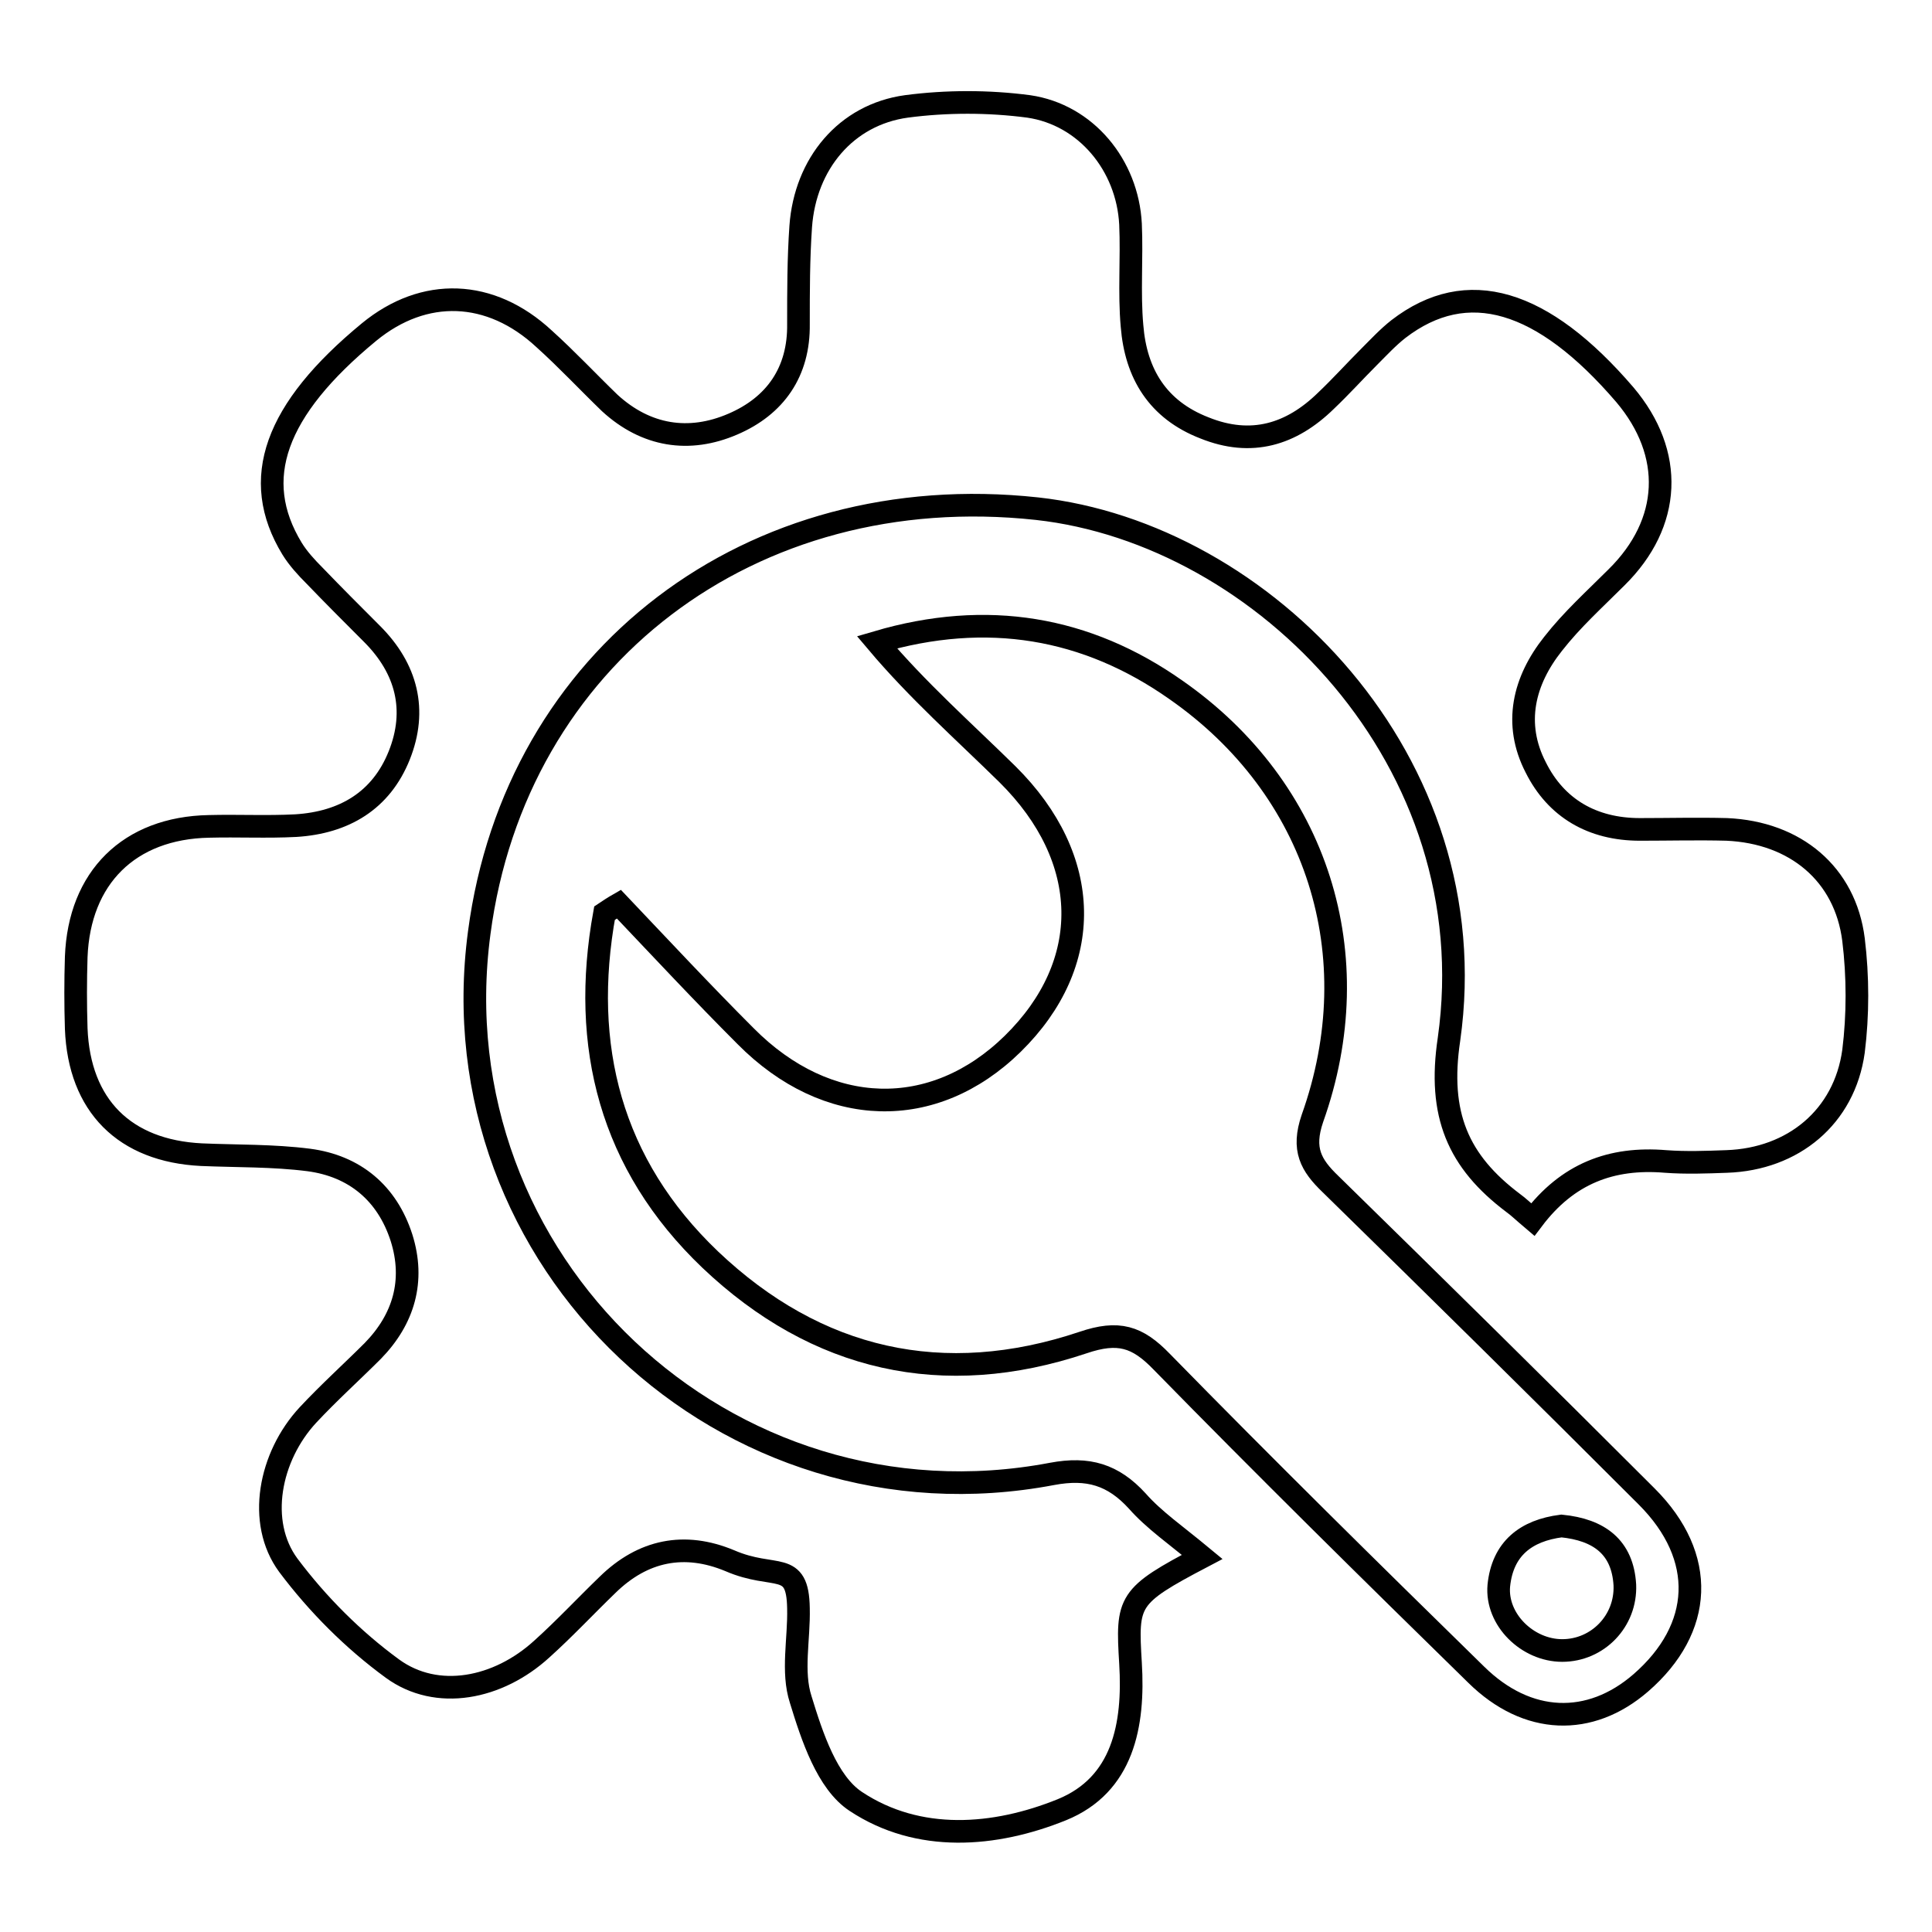
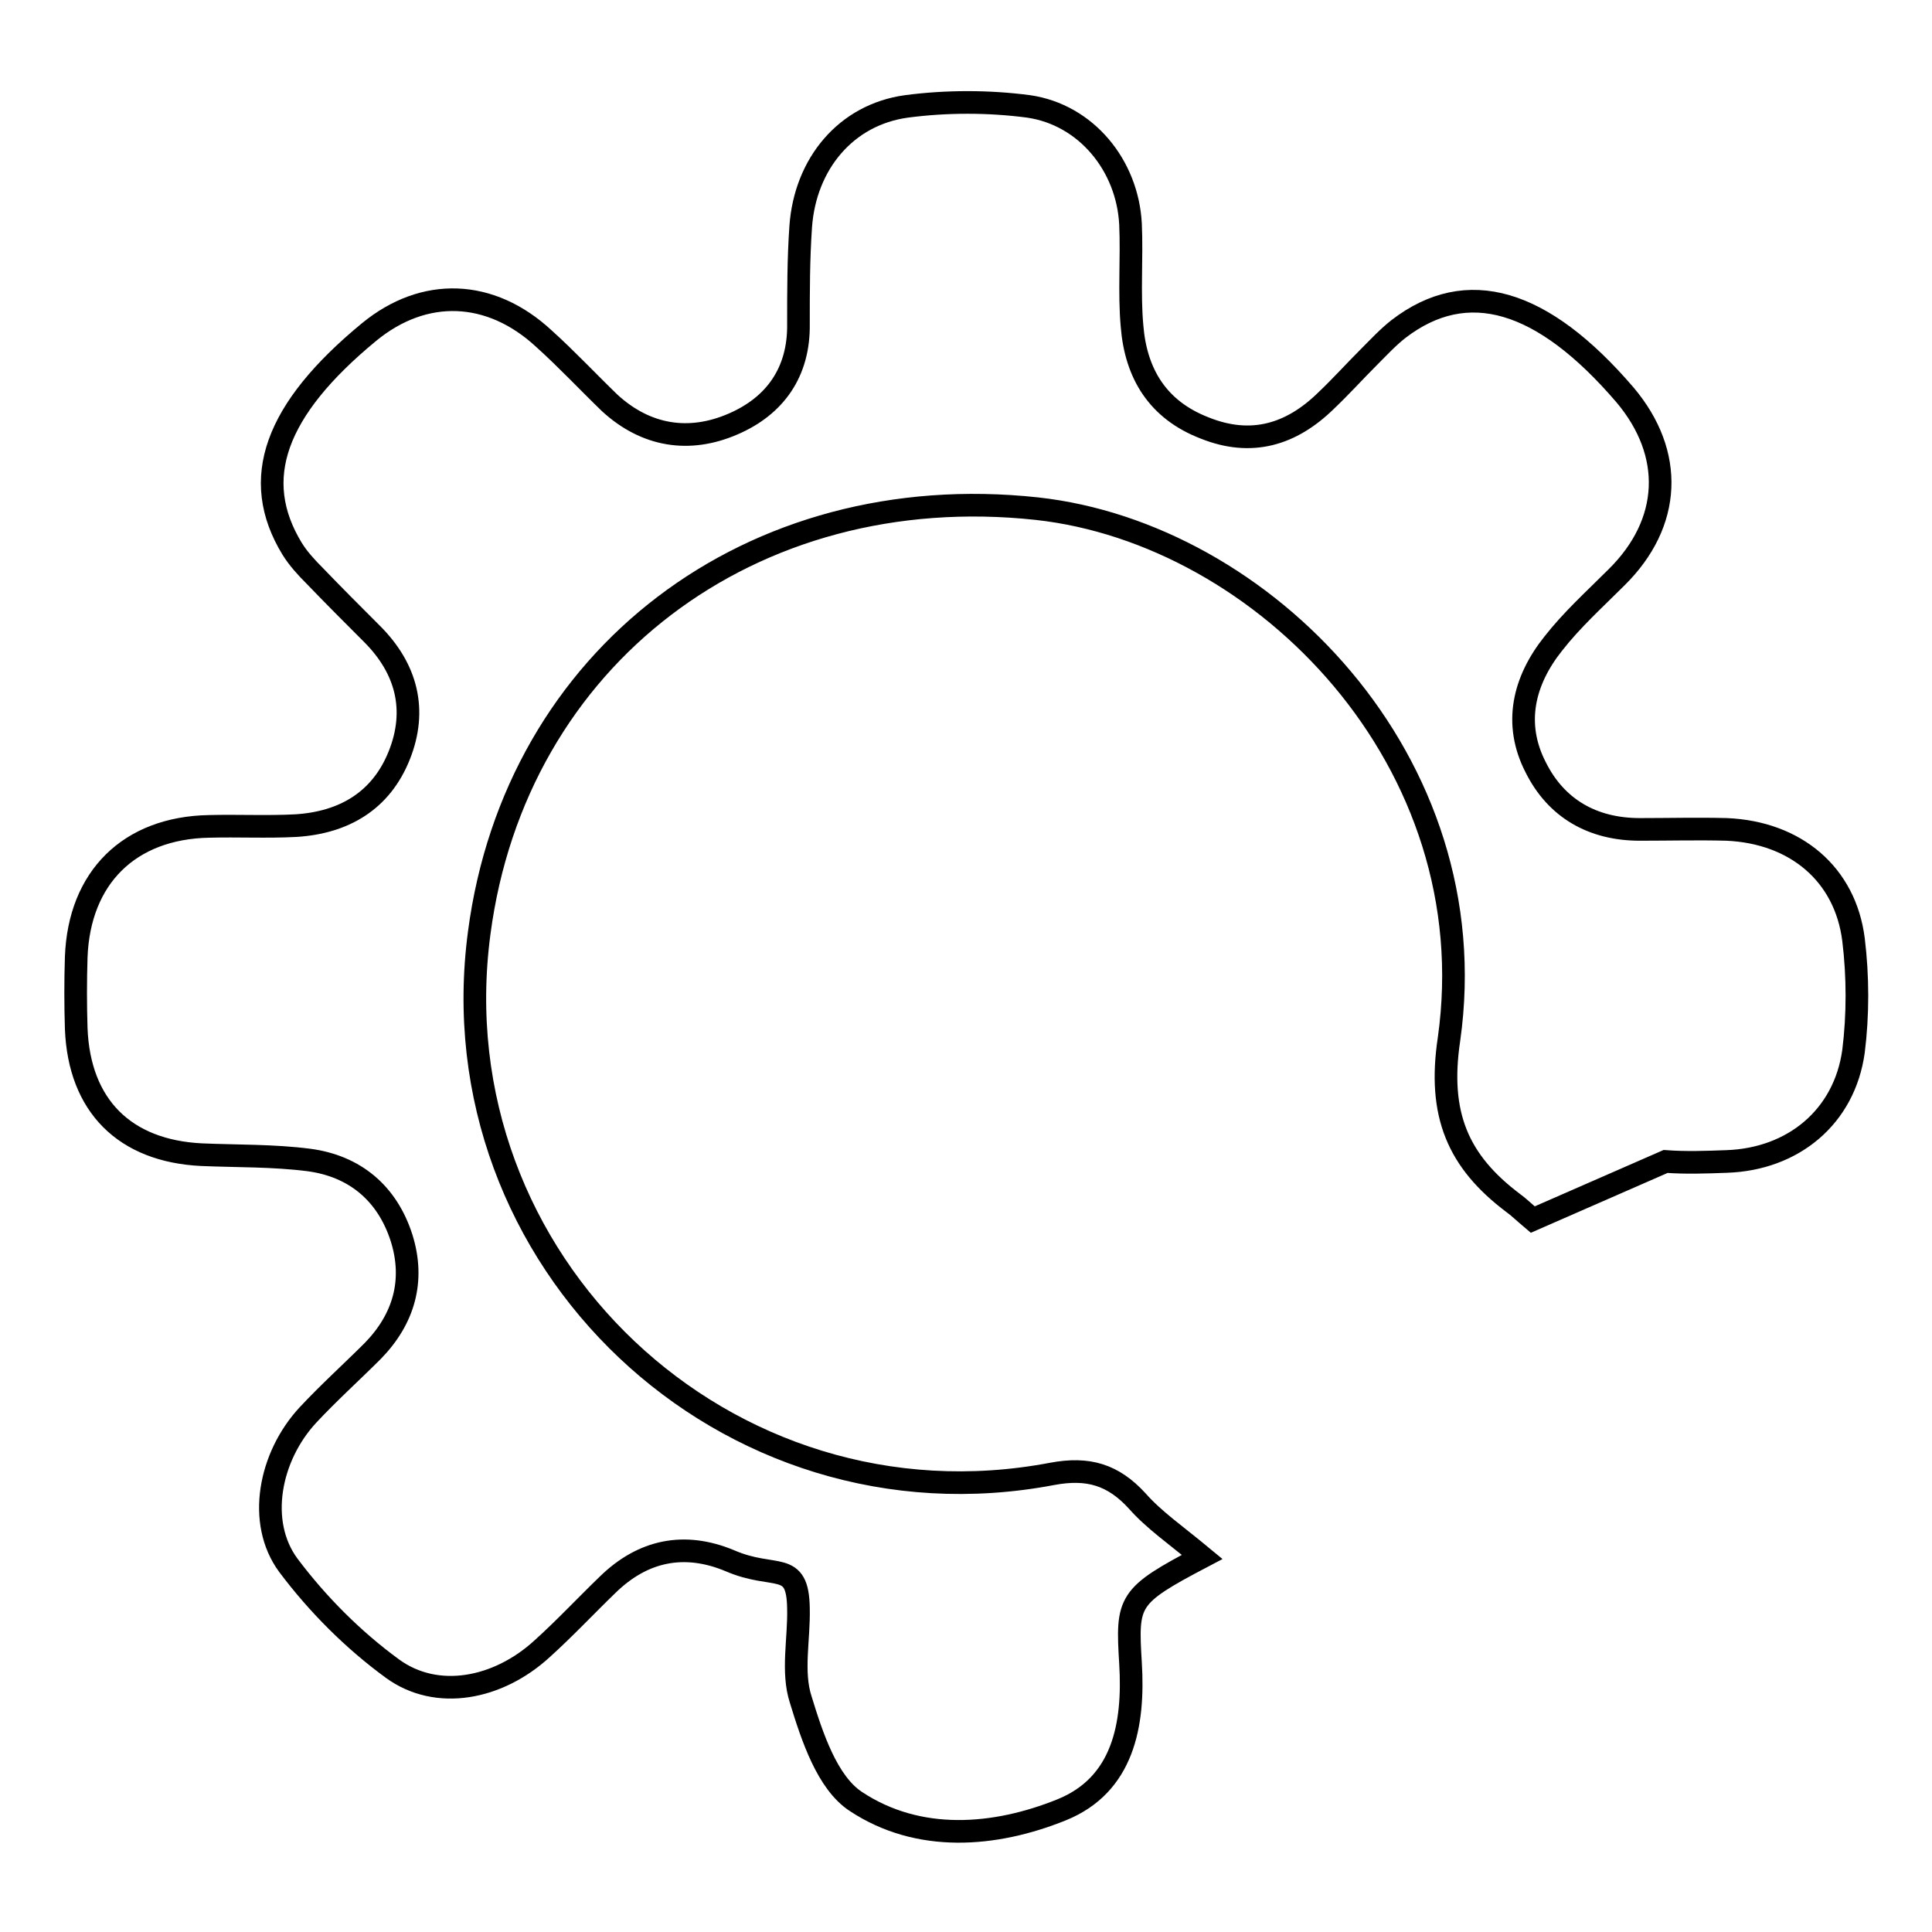
<svg xmlns="http://www.w3.org/2000/svg" version="1.1" x="0px" y="0px" viewBox="0 0 256 256" enable-background="new 0 0 256 256" xml:space="preserve">
  <g>
    <g>
-       <path stroke-width="3" fill-opacity="0" stroke="#000000" d="M203.1,161.6c-1.3-1.1-1.9-1.7-2.6-2.2c-7.3-5.5-10-11.7-8.5-21.7c5.2-36.8-24.6-67-54.6-70.3c-37.9-4.1-69.1,19.7-73.9,56.2c-5.8,43.5,32.7,79.9,75.9,71.7c4.8-0.9,8.1,0.1,11.3,3.6c2.2,2.5,5.1,4.5,8.6,7.4c-9.9,5.2-10,5.8-9.5,14.1c0.5,8.2-1,16.1-9.1,19.4c-8.9,3.6-19,4.4-27.3-1.1c-3.8-2.5-5.8-8.6-7.3-13.5c-1.2-3.7-0.2-8-0.3-12.1c-0.1-6.5-3.1-3.7-9.1-6.3c-6-2.5-11.5-1.4-16.2,3.2c-2.9,2.8-5.7,5.8-8.7,8.5c-5.8,5.3-13.9,6.9-19.8,2.6c-5.2-3.8-9.9-8.5-13.8-13.7c-4.2-5.7-2.5-14.4,2.6-19.9c2.8-3,5.8-5.7,8.6-8.5c4.1-4.2,5.6-9.3,3.8-15c-1.9-5.9-6.2-9.5-12.3-10.3c-4.7-0.6-9.5-0.5-14.2-0.7c-10.2-0.5-16.2-6.5-16.6-16.7c-0.1-3.2-0.1-6.3,0-9.5c0.4-10.5,7-17.1,17.6-17.3c3.8-0.1,7.7,0.1,11.5-0.1c6.4-0.4,11.3-3.3,13.7-9.3c2.4-6,1-11.5-3.6-16.1c-2.6-2.6-5.1-5.1-7.6-7.7c-1.1-1.1-2.2-2.3-3-3.6c-5.6-9.2-2.3-18.4,10.2-28.7c7.3-6,16.1-5.7,23.2,0.9c3,2.7,5.8,5.7,8.7,8.5c4.8,4.4,10.5,5.3,16.3,2.8c5.6-2.4,8.8-6.9,8.7-13.3c0-4.3,0-8.6,0.3-12.9c0.6-8.3,6-14.8,14-15.9c5.3-0.7,10.9-0.7,16.2,0c7.6,1.1,13.1,7.8,13.5,15.6c0.2,4.5-0.2,9.1,0.2,13.5c0.5,6.3,3.4,11.1,9.6,13.5c6.2,2.5,11.5,0.9,16.1-3.6c2-1.9,3.8-3.9,5.7-5.8c1.3-1.3,2.5-2.6,3.9-3.7c9.1-7,19.1-4,30,8.7c6.6,7.8,6.2,17-1.1,24.2c-2.9,2.9-5.9,5.6-8.4,8.8c-3.9,4.9-5.3,10.6-2.3,16.4c2.7,5.4,7.5,8.2,13.8,8.2c3.8,0,7.7-0.1,11.5,0c9.1,0.4,15.7,5.9,16.8,14.6c0.6,4.9,0.6,10,0,14.8c-1.2,8.7-8,14.3-16.8,14.6c-2.7,0.1-5.4,0.2-8.1,0C213.5,153.3,207.7,155.5,203.1,161.6L203.1,161.6z" />
-       <path stroke-width="3" fill-opacity="0" stroke="#000000" d="M82,119.8c5.6,5.9,11.1,11.8,16.8,17.5c10.8,10.9,24.9,11.3,35.4,1c10.8-10.6,10.6-24.5-0.7-35.7c-5.8-5.7-11.9-11.1-17.3-17.5c14.6-4.3,27.8-2,39.6,6.3c18.8,13.1,25.8,35.2,18.1,56.8c-1.4,4.1-0.2,6.2,2.4,8.7c14,13.7,28,27.5,41.9,41.4c8,8,7.5,17.5-0.8,24.7c-6.7,5.8-15,5.6-21.8-1.1c-14-13.7-28-27.5-41.7-41.5c-3.2-3.3-5.7-4.1-10.4-2.5c-18.5,6.2-35.3,2.4-49.4-11c-13.2-12.6-17.2-28.3-14-45.9C80.7,120.6,81.3,120.2,82,119.8L82,119.8z M206.9,202.2c-4.7,0.6-7.8,3-8.3,7.9c-0.4,4.5,3.8,8.6,8.4,8.6c4.7,0,8.5-3.9,8.3-8.7C215,205,211.9,202.7,206.9,202.2L206.9,202.2z" />
+       <path stroke-width="3" fill-opacity="0" stroke="#000000" d="M203.1,161.6c-1.3-1.1-1.9-1.7-2.6-2.2c-7.3-5.5-10-11.7-8.5-21.7c5.2-36.8-24.6-67-54.6-70.3c-37.9-4.1-69.1,19.7-73.9,56.2c-5.8,43.5,32.7,79.9,75.9,71.7c4.8-0.9,8.1,0.1,11.3,3.6c2.2,2.5,5.1,4.5,8.6,7.4c-9.9,5.2-10,5.8-9.5,14.1c0.5,8.2-1,16.1-9.1,19.4c-8.9,3.6-19,4.4-27.3-1.1c-3.8-2.5-5.8-8.6-7.3-13.5c-1.2-3.7-0.2-8-0.3-12.1c-0.1-6.5-3.1-3.7-9.1-6.3c-6-2.5-11.5-1.4-16.2,3.2c-2.9,2.8-5.7,5.8-8.7,8.5c-5.8,5.3-13.9,6.9-19.8,2.6c-5.2-3.8-9.9-8.5-13.8-13.7c-4.2-5.7-2.5-14.4,2.6-19.9c2.8-3,5.8-5.7,8.6-8.5c4.1-4.2,5.6-9.3,3.8-15c-1.9-5.9-6.2-9.5-12.3-10.3c-4.7-0.6-9.5-0.5-14.2-0.7c-10.2-0.5-16.2-6.5-16.6-16.7c-0.1-3.2-0.1-6.3,0-9.5c0.4-10.5,7-17.1,17.6-17.3c3.8-0.1,7.7,0.1,11.5-0.1c6.4-0.4,11.3-3.3,13.7-9.3c2.4-6,1-11.5-3.6-16.1c-2.6-2.6-5.1-5.1-7.6-7.7c-1.1-1.1-2.2-2.3-3-3.6c-5.6-9.2-2.3-18.4,10.2-28.7c7.3-6,16.1-5.7,23.2,0.9c3,2.7,5.8,5.7,8.7,8.5c4.8,4.4,10.5,5.3,16.3,2.8c5.6-2.4,8.8-6.9,8.7-13.3c0-4.3,0-8.6,0.3-12.9c0.6-8.3,6-14.8,14-15.9c5.3-0.7,10.9-0.7,16.2,0c7.6,1.1,13.1,7.8,13.5,15.6c0.2,4.5-0.2,9.1,0.2,13.5c0.5,6.3,3.4,11.1,9.6,13.5c6.2,2.5,11.5,0.9,16.1-3.6c2-1.9,3.8-3.9,5.7-5.8c1.3-1.3,2.5-2.6,3.9-3.7c9.1-7,19.1-4,30,8.7c6.6,7.8,6.2,17-1.1,24.2c-2.9,2.9-5.9,5.6-8.4,8.8c-3.9,4.9-5.3,10.6-2.3,16.4c2.7,5.4,7.5,8.2,13.8,8.2c3.8,0,7.7-0.1,11.5,0c9.1,0.4,15.7,5.9,16.8,14.6c0.6,4.9,0.6,10,0,14.8c-1.2,8.7-8,14.3-16.8,14.6c-2.7,0.1-5.4,0.2-8.1,0L203.1,161.6z" />
    </g>
  </g>
</svg>